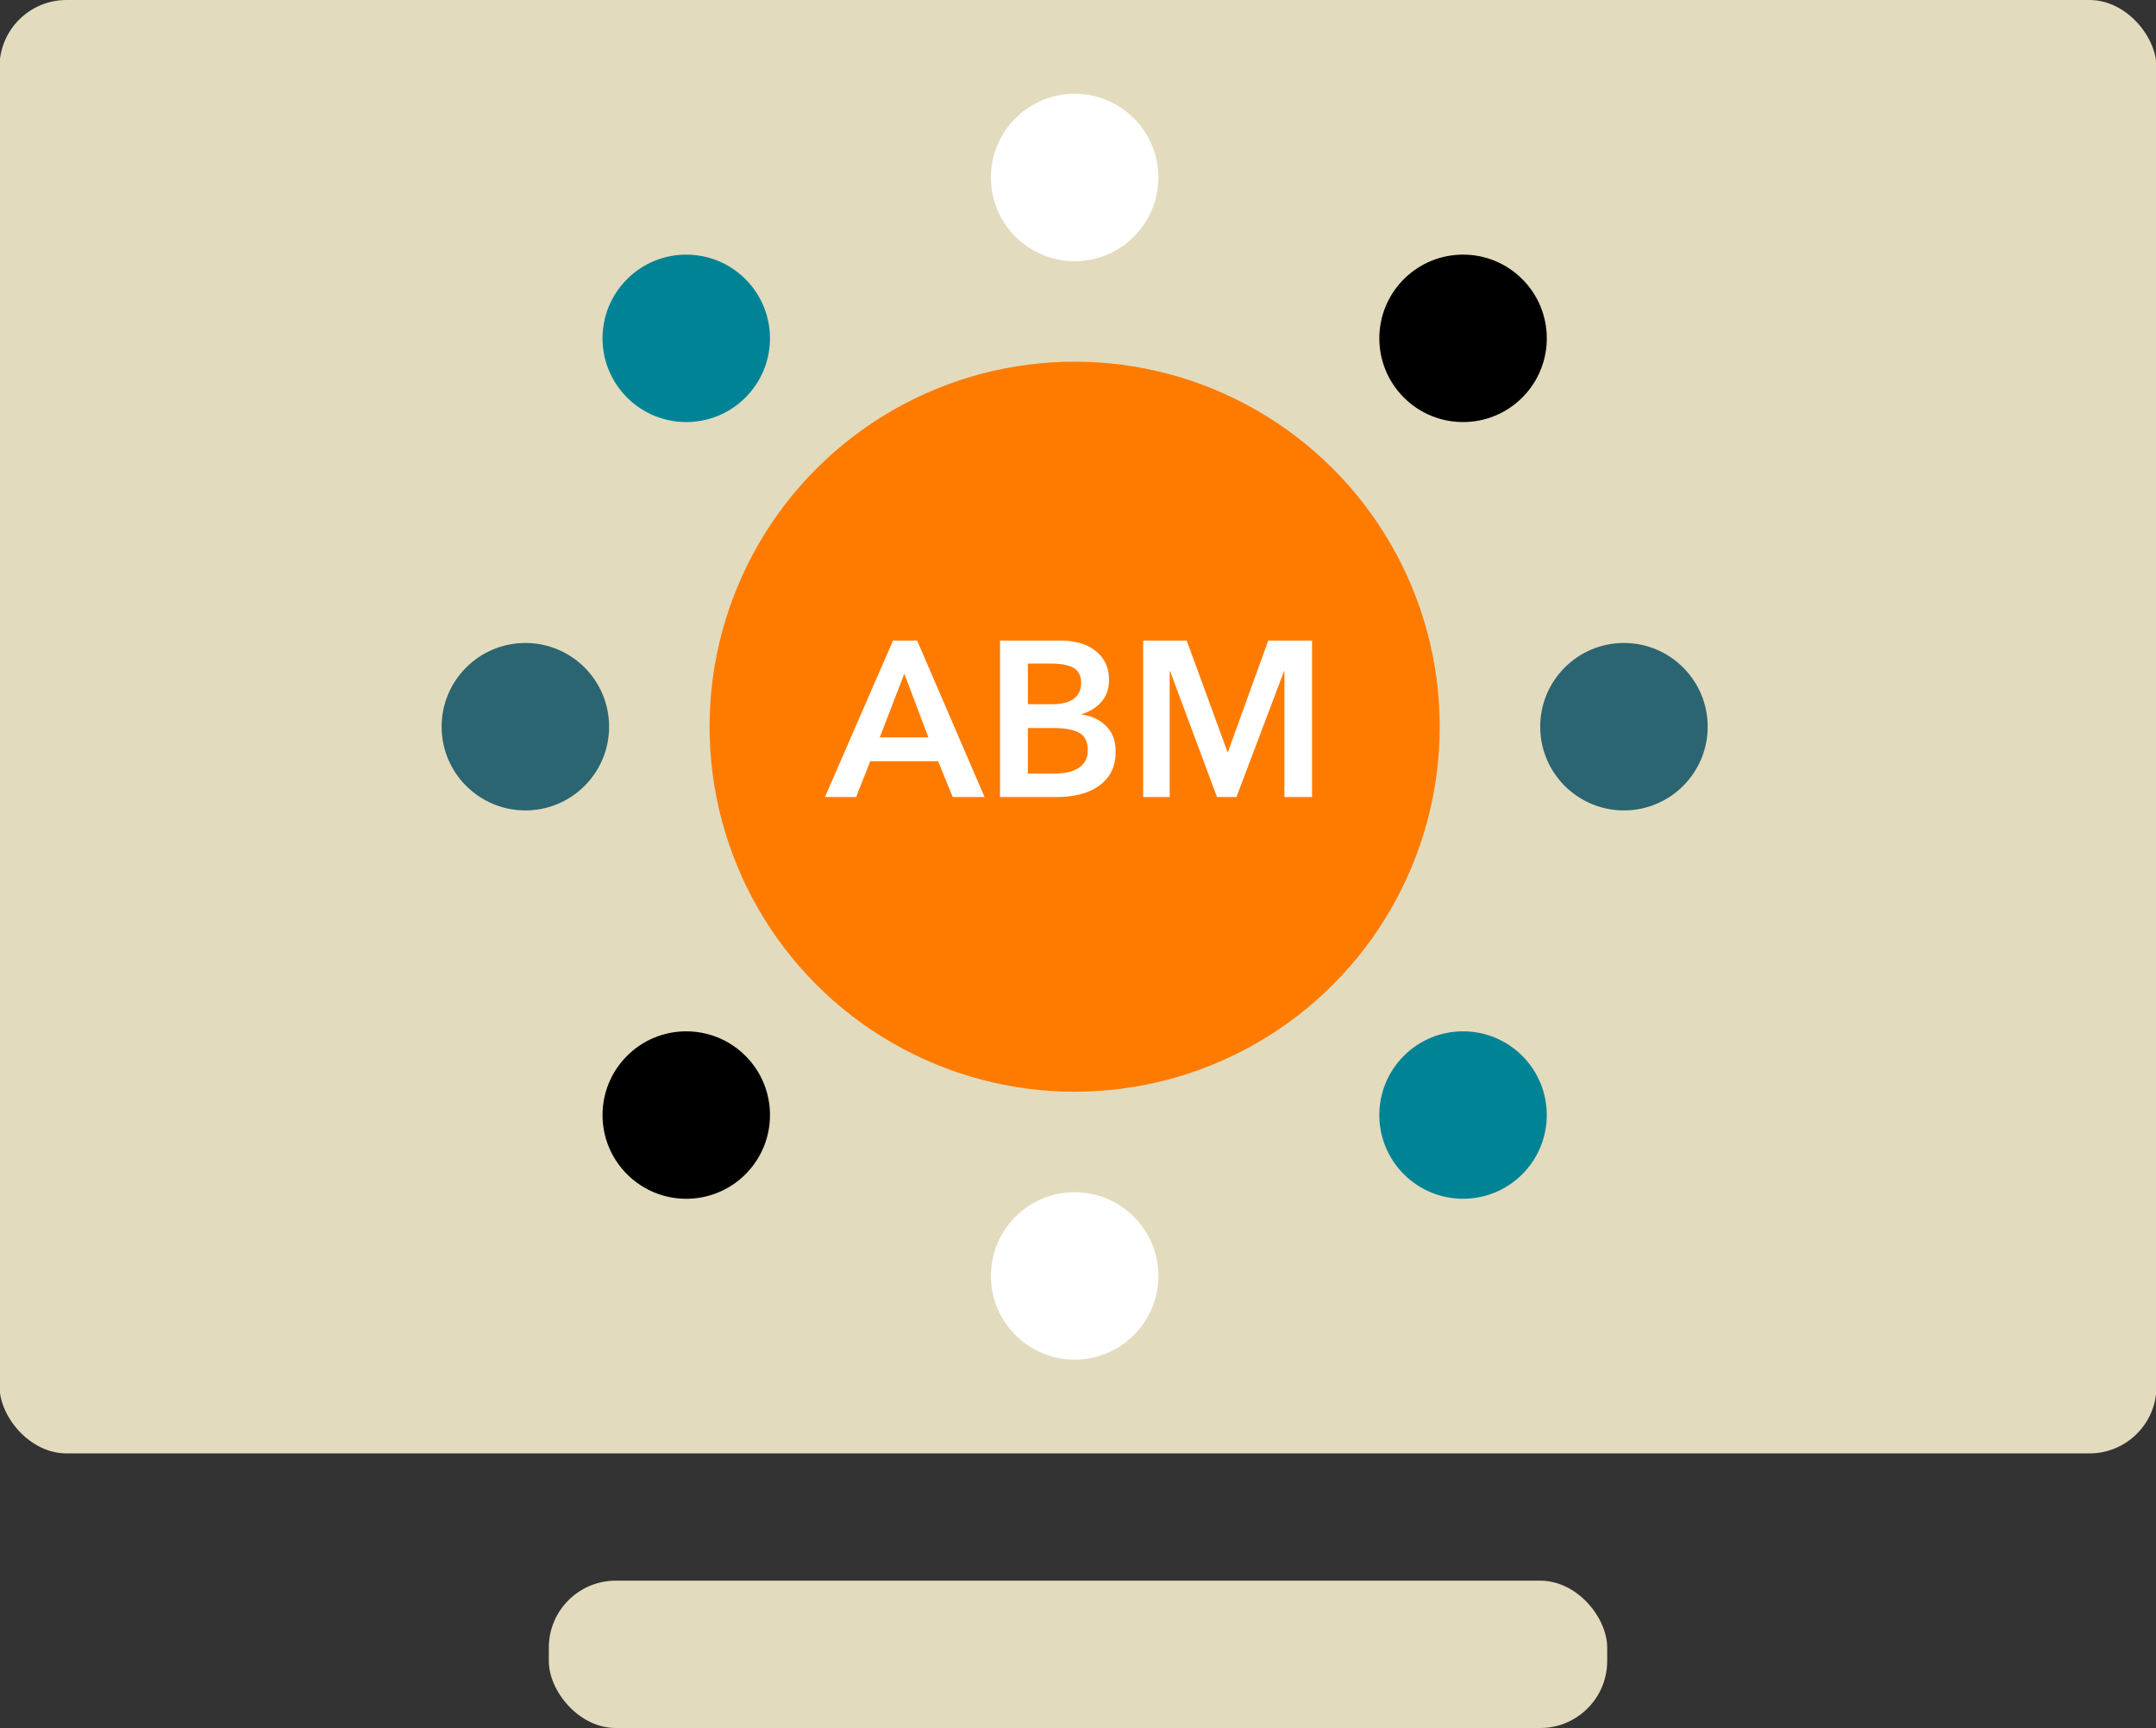
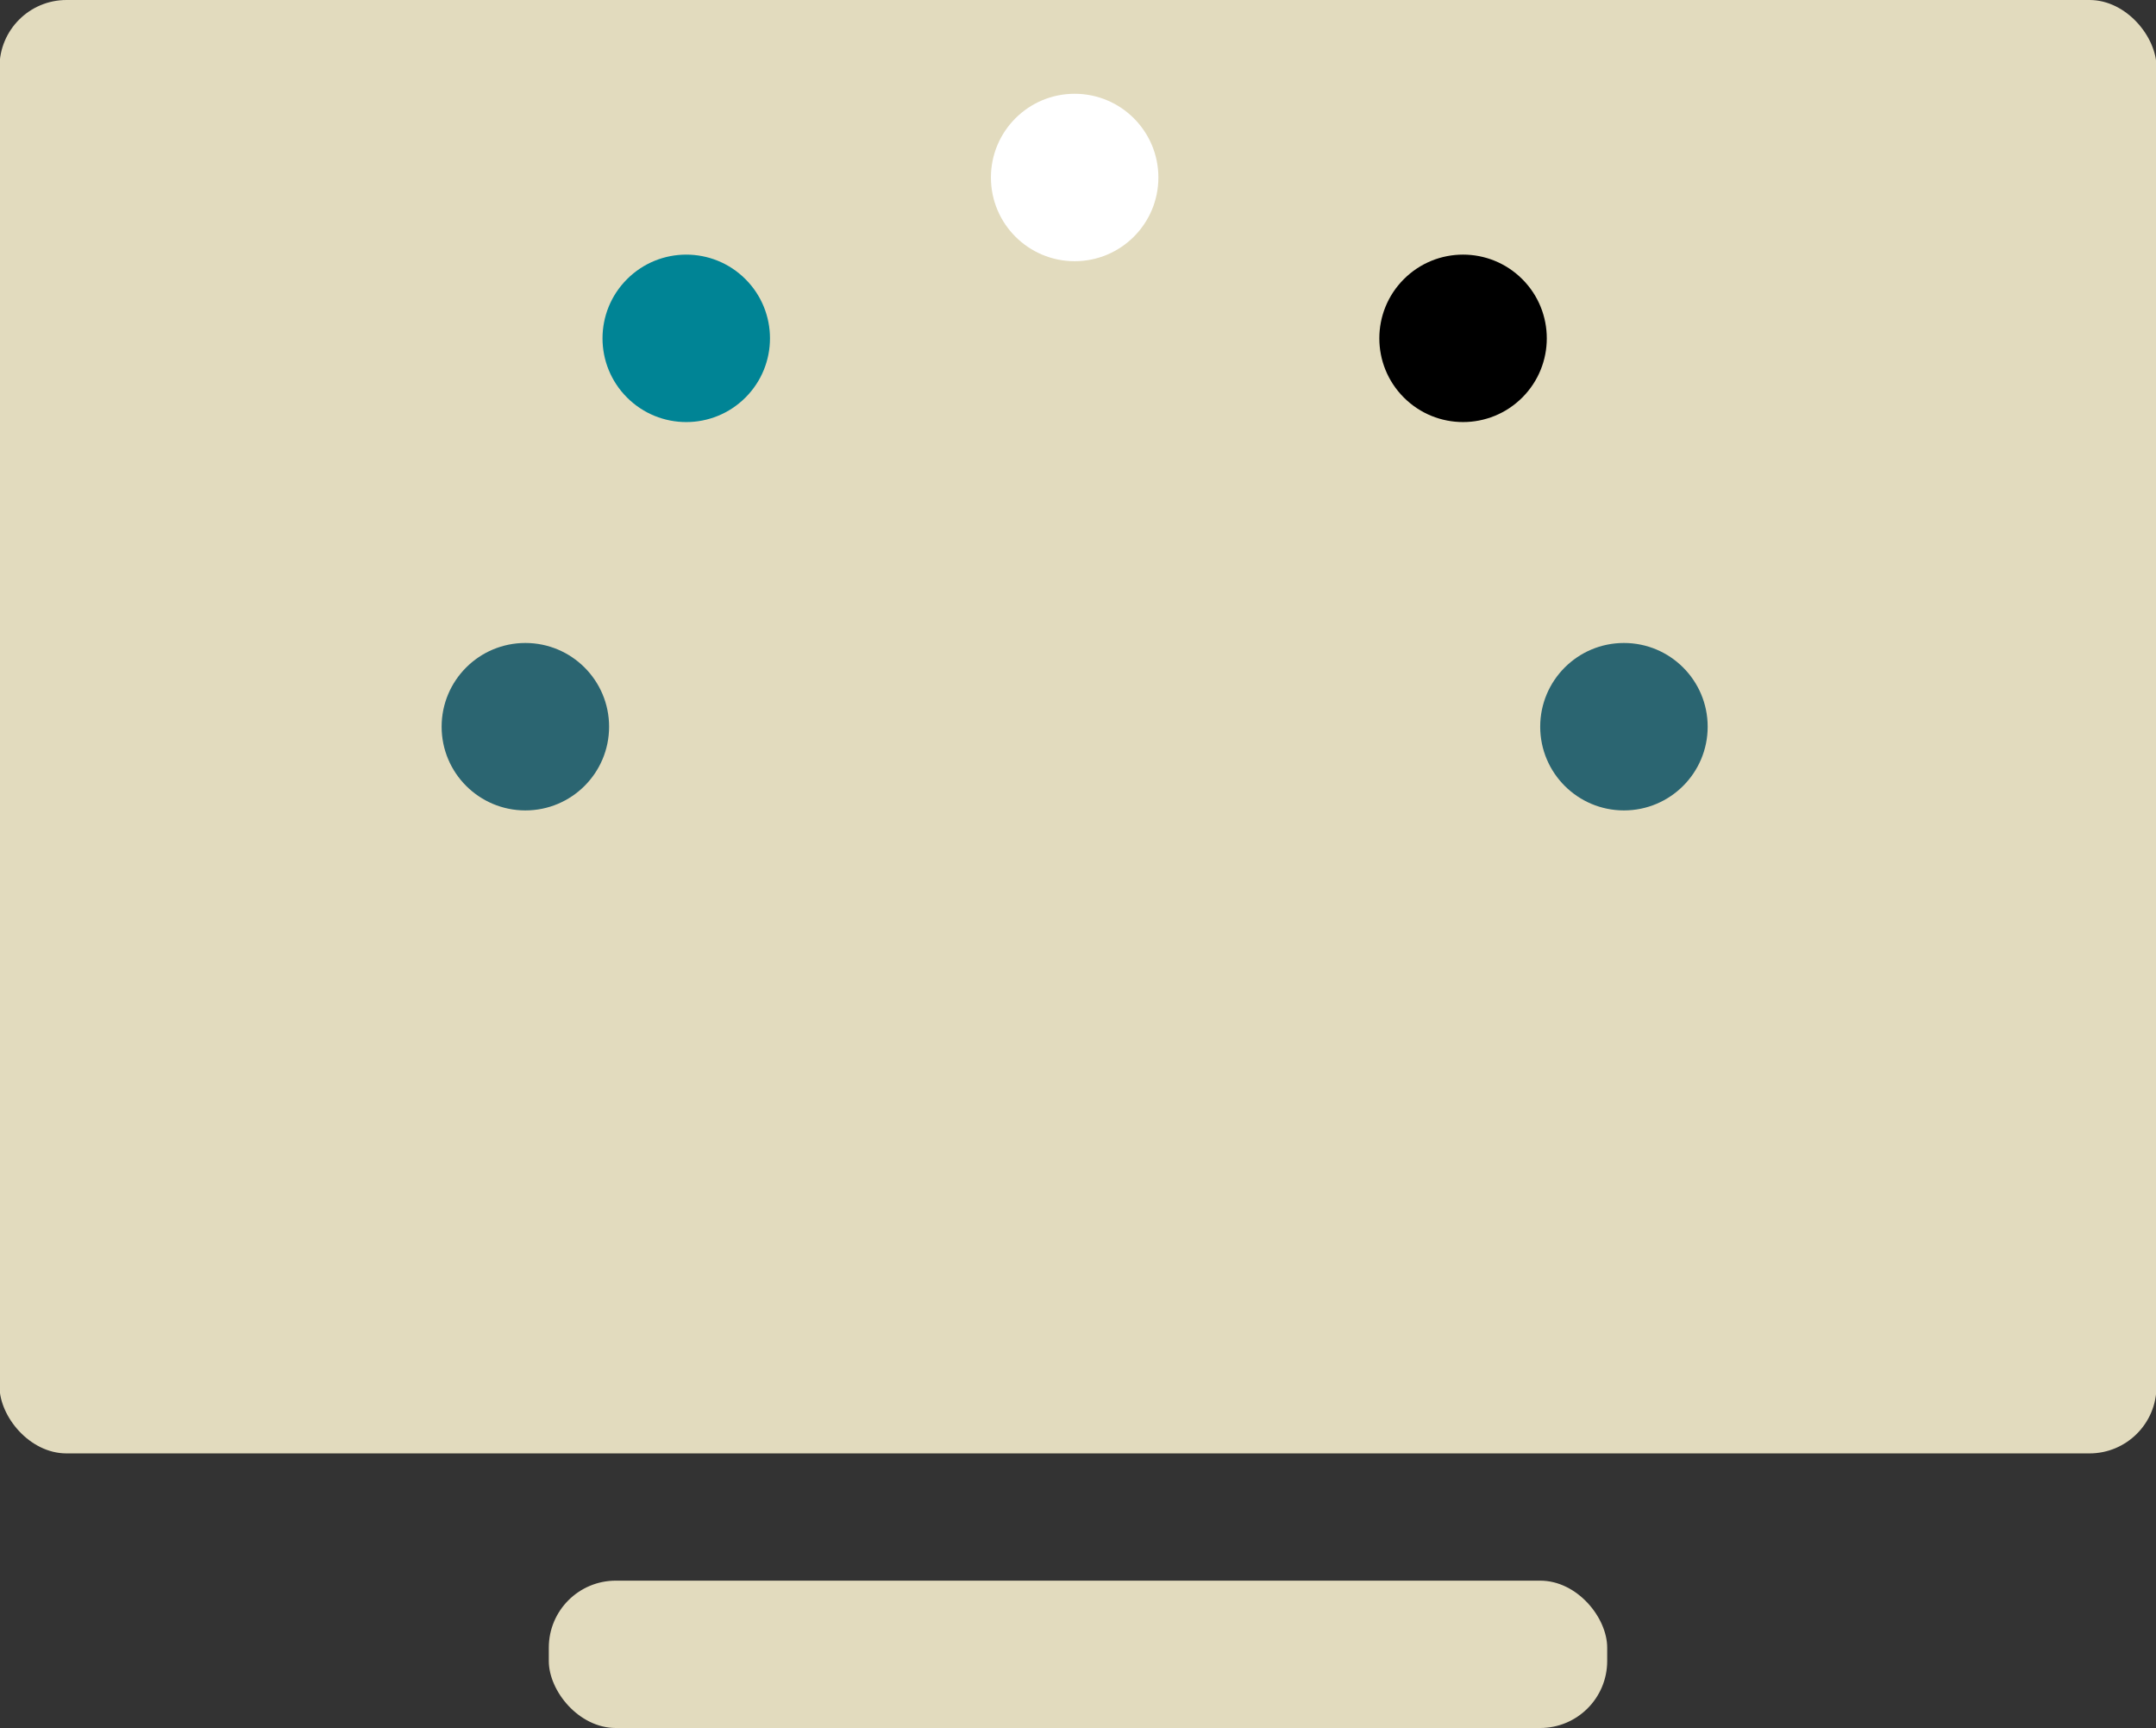
<svg xmlns="http://www.w3.org/2000/svg" preserveAspectRatio="xMidYMid slice" width="1250px" height="1002px" viewBox="0 0 322 258" fill="none">
  <rect x="0" y="0" width="322" height="258" fill="#333333" stroke="none" />
  <rect width="322" height="217" rx="10" fill="#E2DBBE" />
-   <circle cx="160.5" cy="108.5" r="54.5" fill="#FF7B00" />
-   <path d="M133.387 95.636h3.597L147.049 119h-4.752l-2.178-5.346h-10.131L127.876 119h-4.653l10.164-23.364zm5.28 14.454l-3.597-9.504-3.663 9.504h7.26zm10.693-14.454h9.108c.88 0 1.749.11 2.607.33a6.135 6.135 0 012.277 1.023 5.245 5.245 0 011.65 1.815c.418.748.627 1.65.627 2.706 0 1.32-.374 2.409-1.122 3.267-.748.858-1.727 1.474-2.937 1.848v.066c1.474.198 2.684.77 3.63 1.716.946.946 1.419 2.211 1.419 3.795 0 1.276-.253 2.354-.759 3.234a6.07 6.07 0 01-2.013 2.079c-.814.528-1.76.913-2.838 1.155-1.056.22-2.134.33-3.234.33h-8.415V95.636zm4.158 9.504h3.696c1.386 0 2.442-.275 3.168-.825.726-.55 1.089-1.331 1.089-2.343 0-1.056-.374-1.804-1.122-2.244-.748-.44-1.914-.66-3.498-.66h-3.333v6.072zm0 10.362h3.729c.528 0 1.1-.033 1.716-.099a5.767 5.767 0 001.683-.495 3.18 3.18 0 001.287-1.056c.352-.462.528-1.078.528-1.848 0-1.232-.418-2.09-1.254-2.574-.836-.484-2.101-.726-3.795-.726h-3.894v6.798zm17.209-19.866h6.501l6.072 16.599h.099l6.006-16.599h6.534V119h-4.125v-18.777h-.066L184.653 119h-2.904l-6.996-18.777h-.066V119h-3.96V95.636z" fill="#fff" />
-   <circle cx="160.5" cy="190.5" r="12.5" fill="#fff" />
  <circle cx="160.5" cy="26.5" r="12.5" fill="#fff" />
  <circle cx="78.5" cy="108.5" r="12.5" transform="rotate(90 78.5 108.5)" fill="#2B6571" />
  <circle cx="242.5" cy="108.5" r="12.5" transform="rotate(90 242.5 108.5)" fill="#2B6571" />
  <circle cx="102.518" cy="50.517" r="12.5" transform="rotate(135 102.518 50.517)" fill="#008495" />
-   <circle cx="218.482" cy="166.483" r="12.5" transform="rotate(135 218.482 166.483)" fill="#008495" />
-   <circle cx="102.52" cy="166.484" r="12.5" transform="rotate(45 102.52 166.484)" fill="#000" />
  <circle cx="218.484" cy="50.516" r="12.5" transform="rotate(45 218.484 50.516)" fill="#000" />
  <rect x="82" y="236" width="158" height="22" rx="10" fill="#E2DBBE" />
</svg>